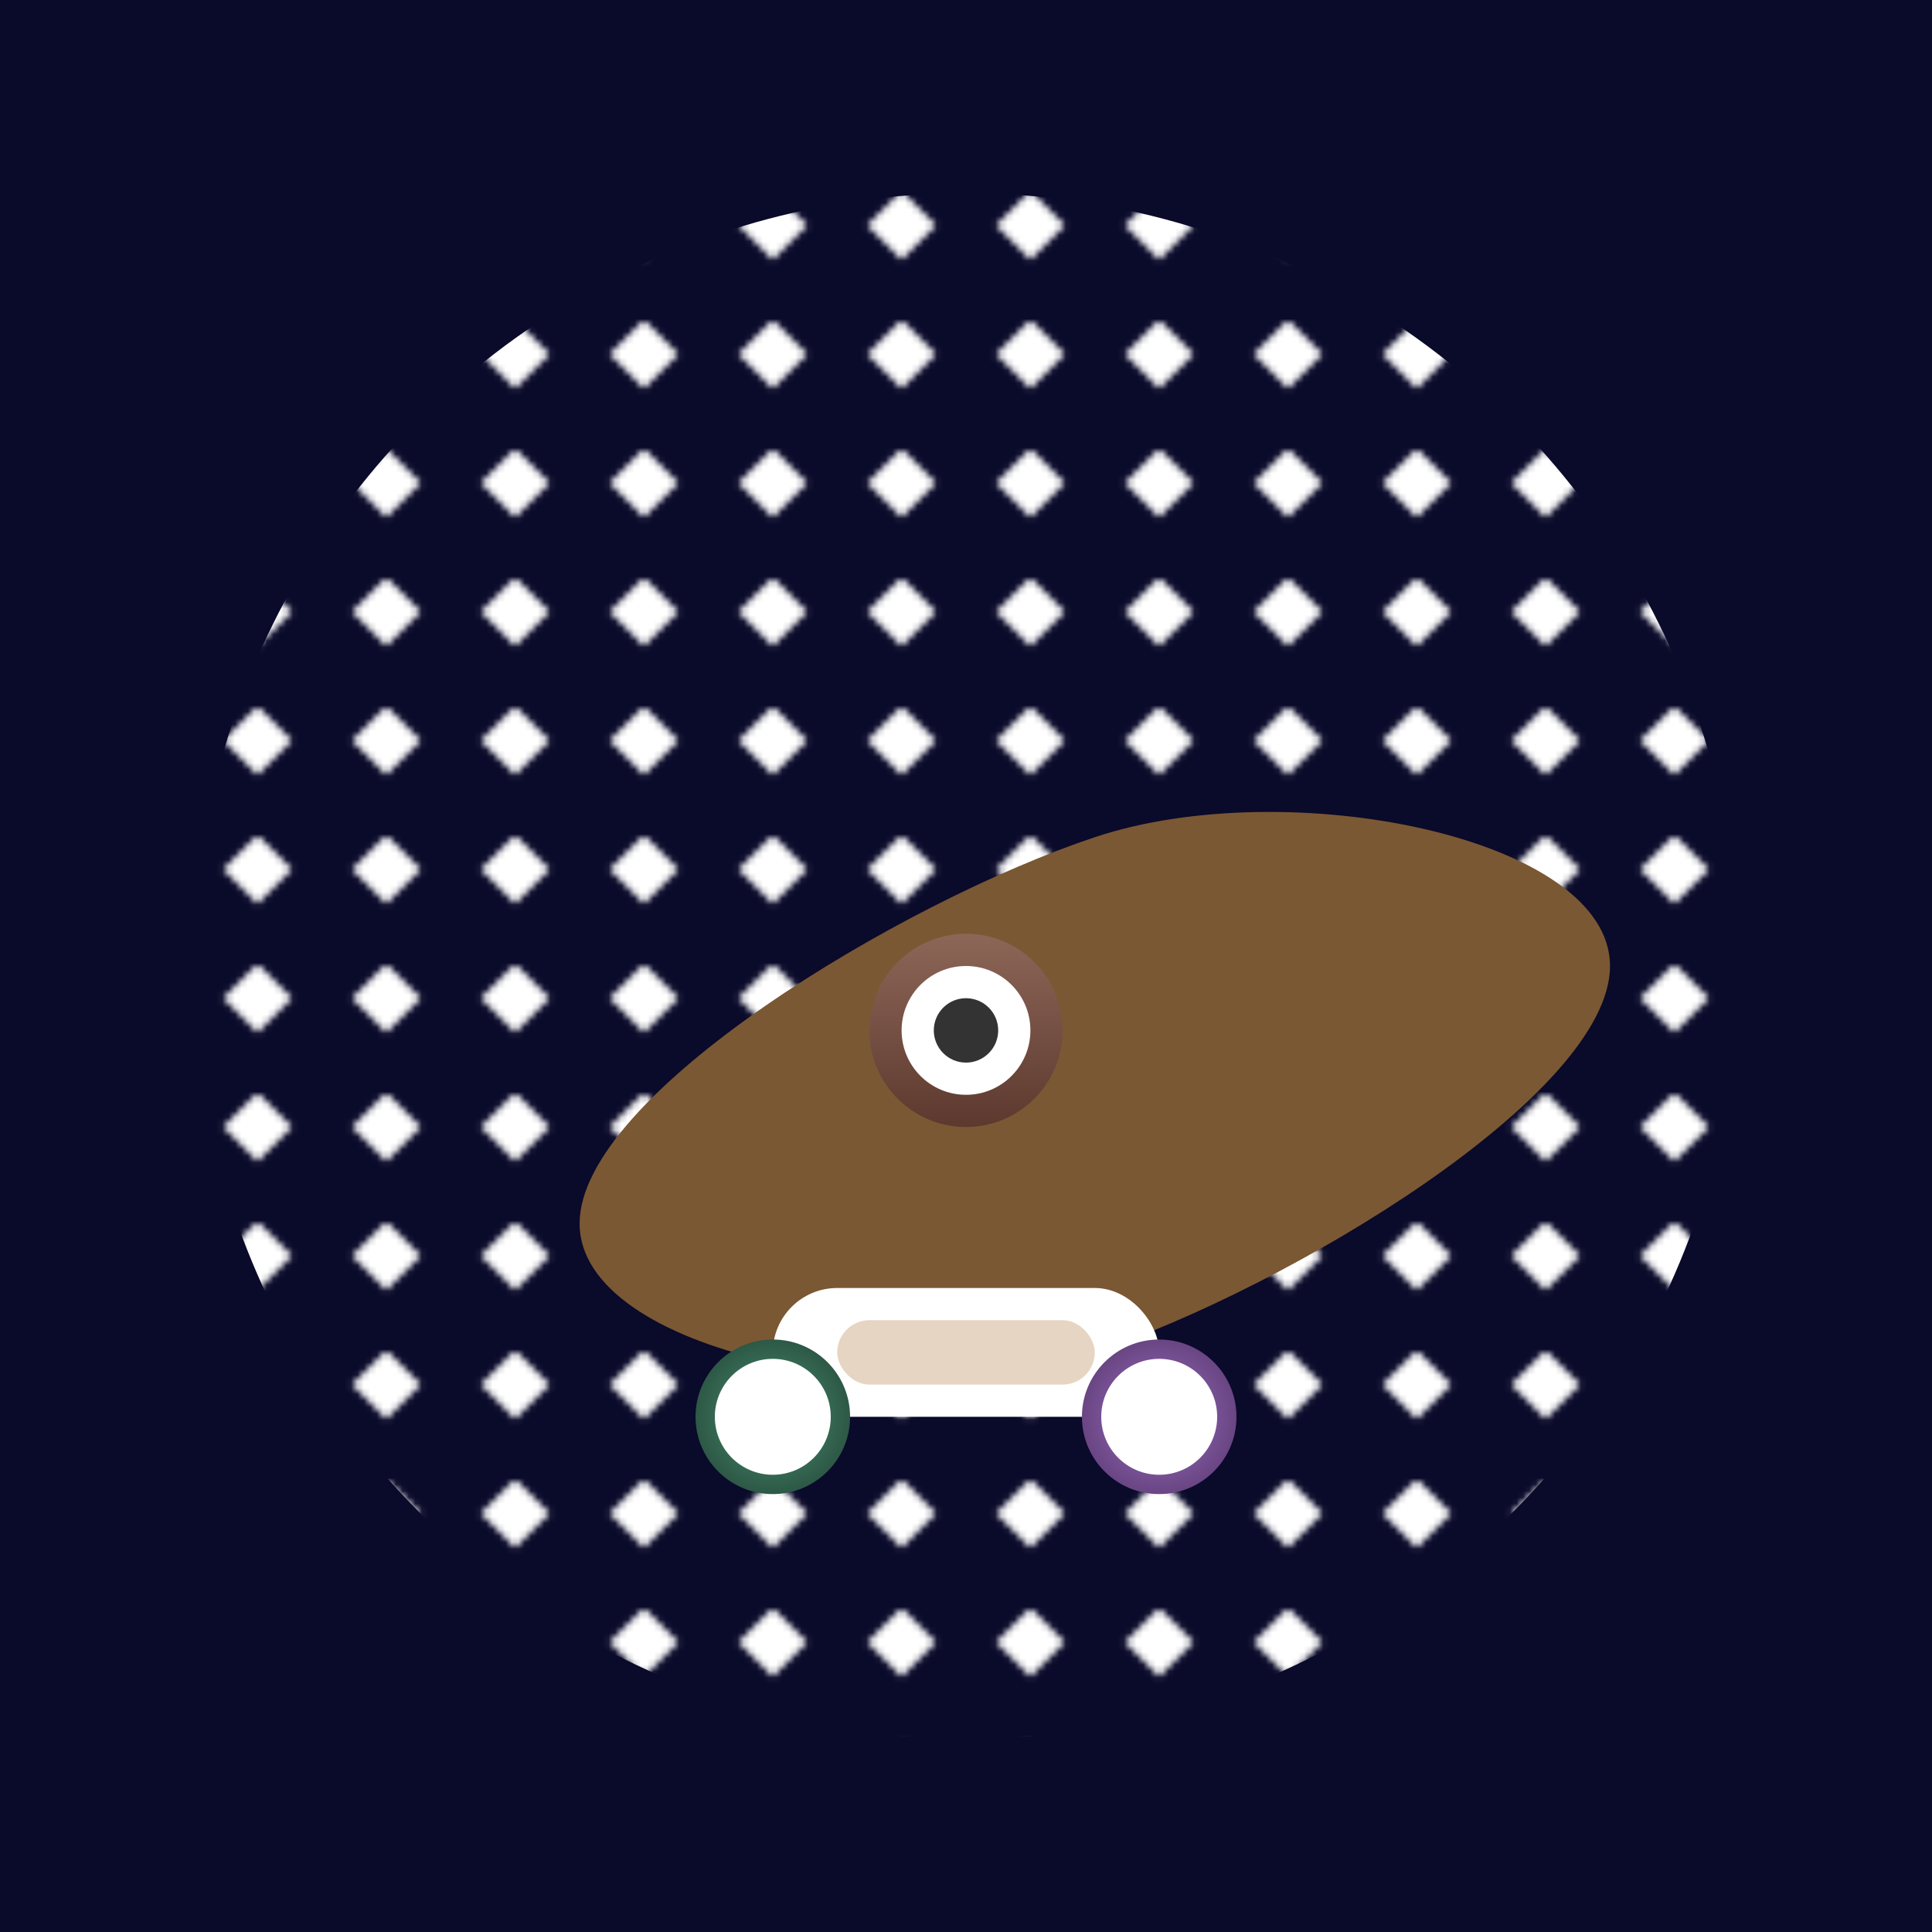
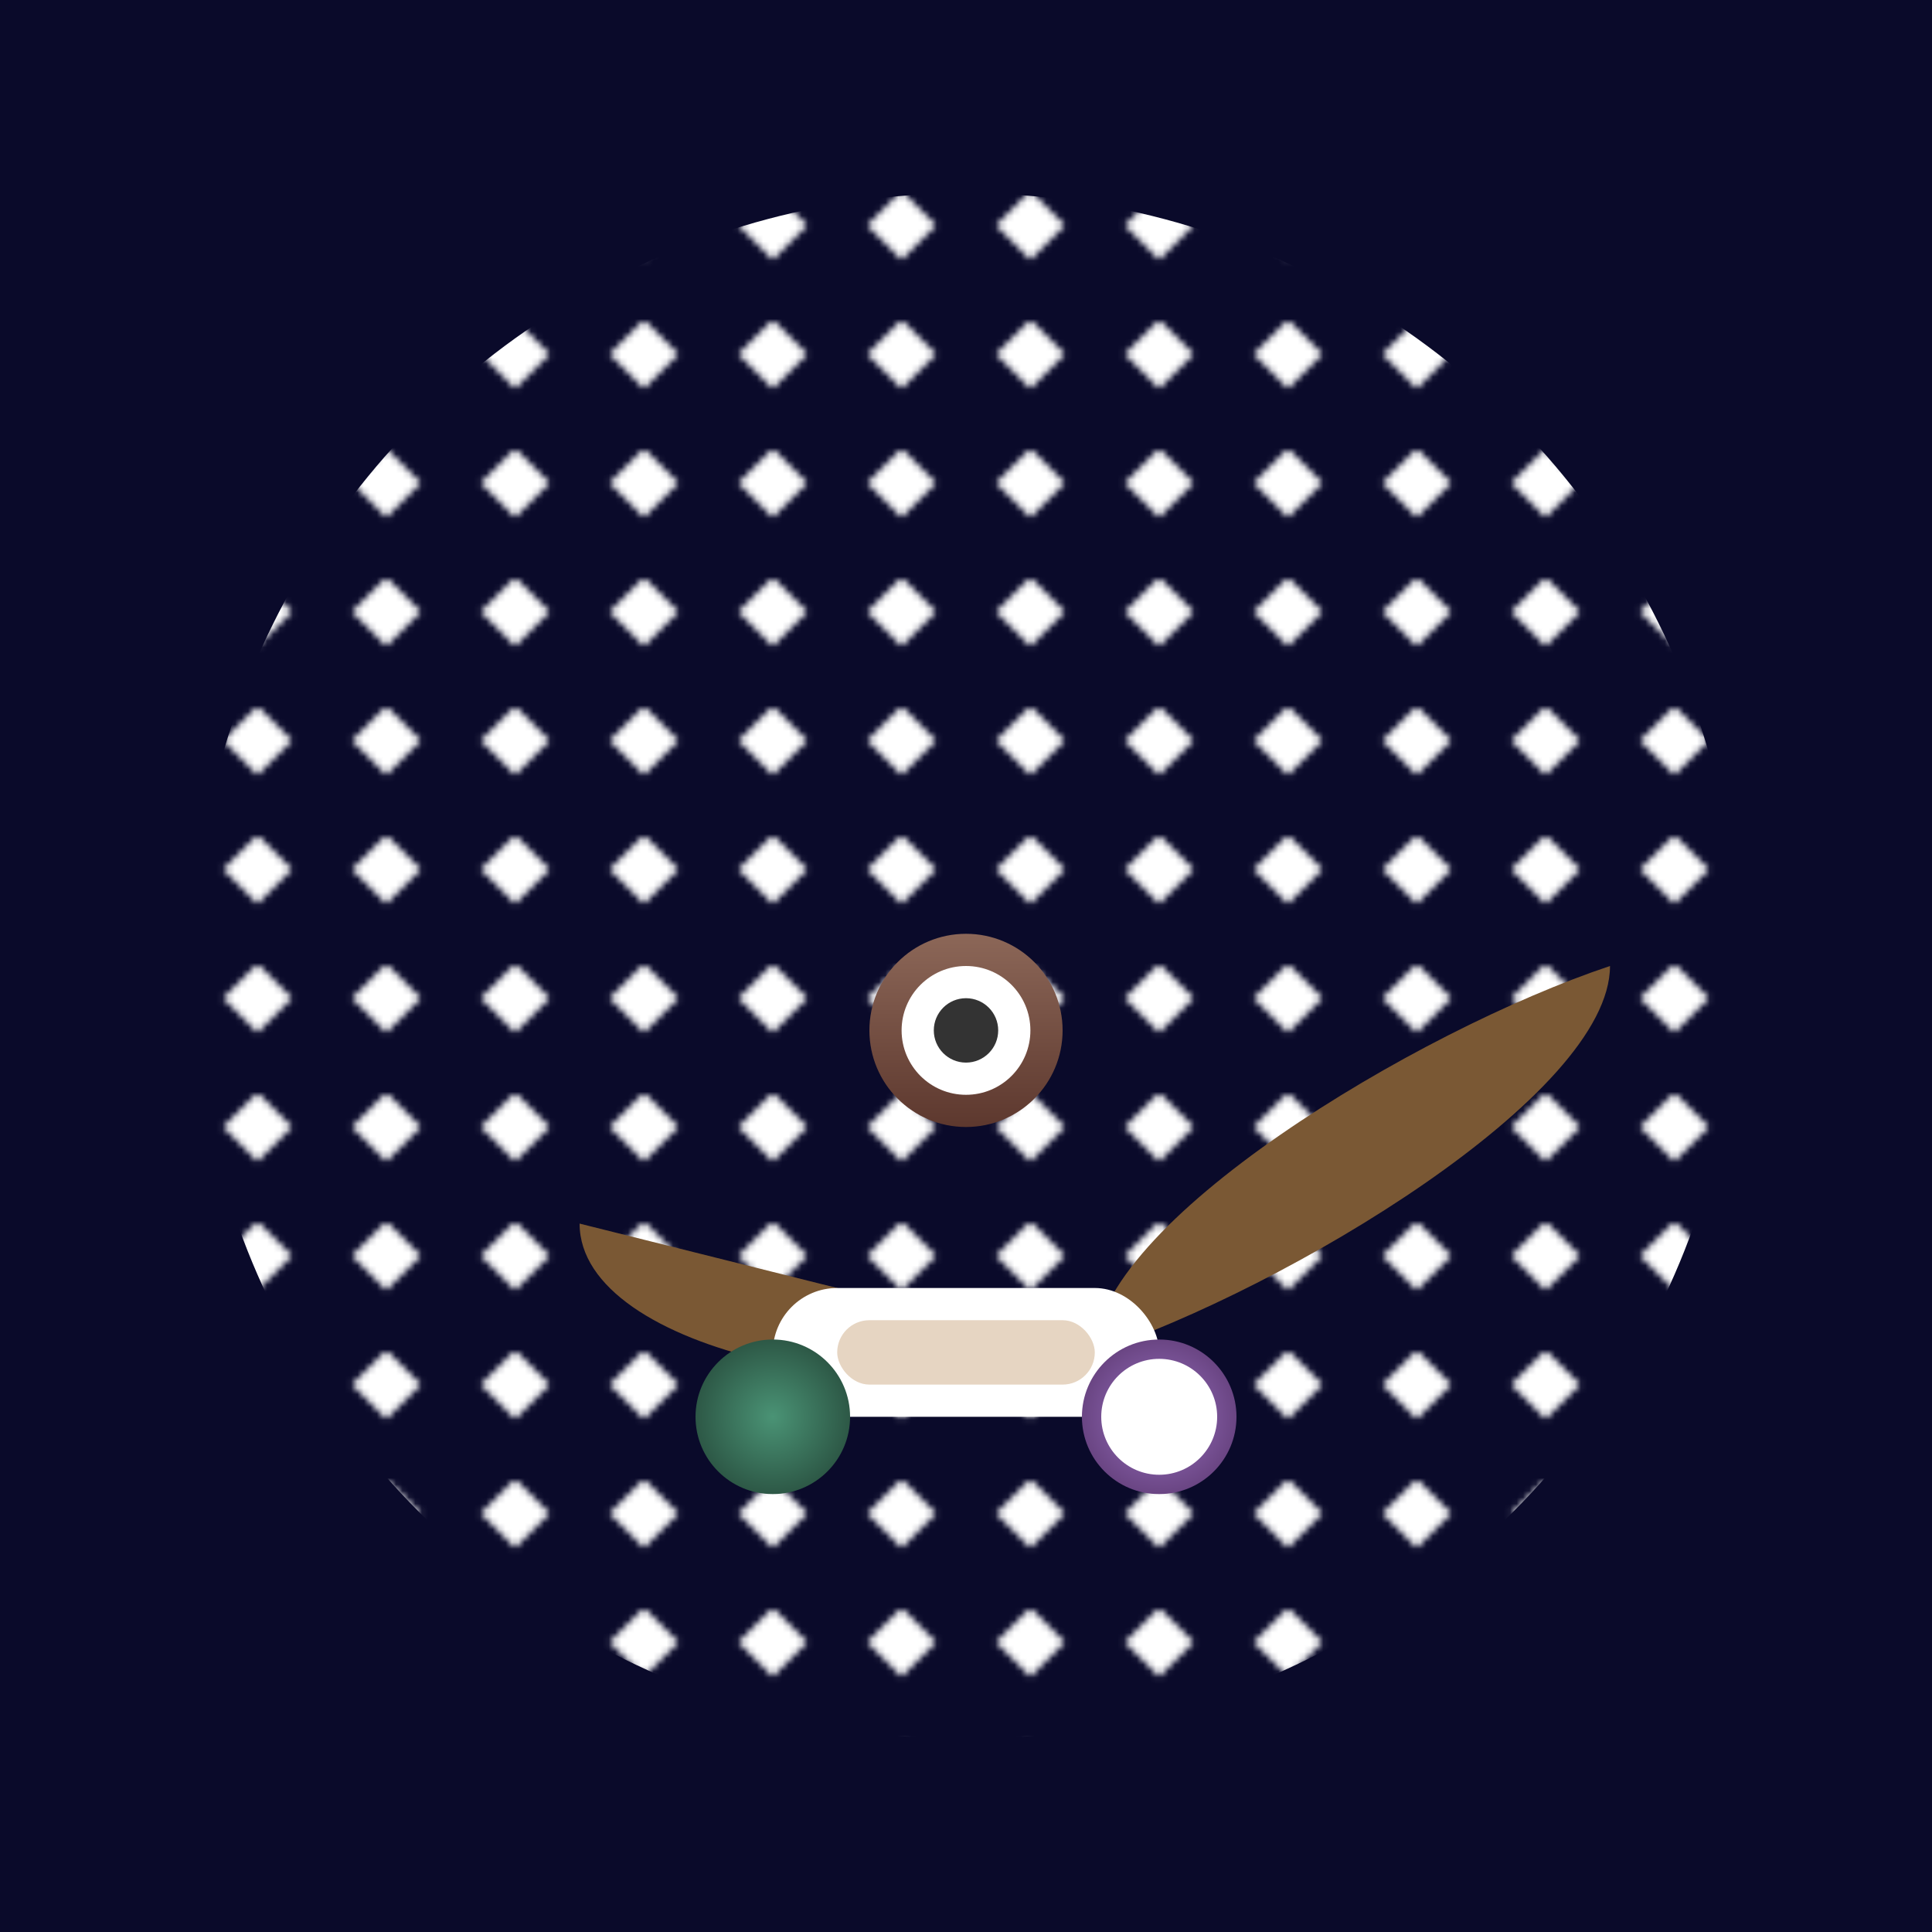
<svg xmlns="http://www.w3.org/2000/svg" viewBox="0 0 300 300">
  <defs>
    <linearGradient id="topHatGradient" x1="0%" y1="0%" x2="0%" y2="100%">
      <stop offset="0%" style="stop-color:#8c6758;stop-opacity:1" />
      <stop offset="100%" style="stop-color:#5d382e;stop-opacity:1" />
    </linearGradient>
    <radialGradient id="planetGradient1" cx="50%" cy="50%" r="50%">
      <stop offset="0%" style="stop-color:#4a9375;stop-opacity:1" />
      <stop offset="100%" style="stop-color:#2d5846;stop-opacity:1" />
    </radialGradient>
    <radialGradient id="planetGradient2" cx="50%" cy="50%" r="50%">
      <stop offset="0%" style="stop-color:#9a72c2;stop-opacity:1" />
      <stop offset="100%" style="stop-color:#6a4583;stop-opacity:1" />
    </radialGradient>
    <pattern id="starPattern" patternUnits="userSpaceOnUse" width="20" height="20">
      <path d="M10 0l5 5-5 5-5-5 5-5" fill="#ffffff" stroke="#ffffff" stroke-width="0.5" />
    </pattern>
  </defs>
  <rect width="300" height="300" fill="#0a0a2a" />
  <g transform="translate(150,150)">
    <circle r="120" fill="url(#starPattern)" />
    <g transform="translate(0,40)">
-       <path d="M-60,0c0,20,50,30,80,20c30,-10,80,-40,80,-60c0,-20-50,-30-80,-20c-30,10-80,40-80,60z" fill="#7a5834" />
+       <path d="M-60,0c0,20,50,30,80,20c30,-10,80,-40,80,-60c-30,10-80,40-80,60z" fill="#7a5834" />
      <g transform="translate(0,20)">
        <rect x="-30" y="-10" width="60" height="20" rx="10" fill="#fff" />
        <rect x="-20" y="-5" width="40" height="10" rx="5" fill="#e6d5c2" />
      </g>
      <g transform="translate(0,-30)">
        <circle r="15" fill="url(#topHatGradient)" />
        <circle r="10" fill="#ffffff" />
        <circle r="5" fill="#333" />
      </g>
      <g transform="translate(-30,30)">
        <circle r="12" fill="url(#planetGradient1)" />
-         <circle r="8" fill="#fff" stroke="#fff" stroke-width="2" />
      </g>
      <g transform="translate(30,30)">
        <circle r="12" fill="url(#planetGradient2)" />
        <circle r="8" fill="#fff" stroke="#fff" stroke-width="2" />
      </g>
    </g>
  </g>
</svg>